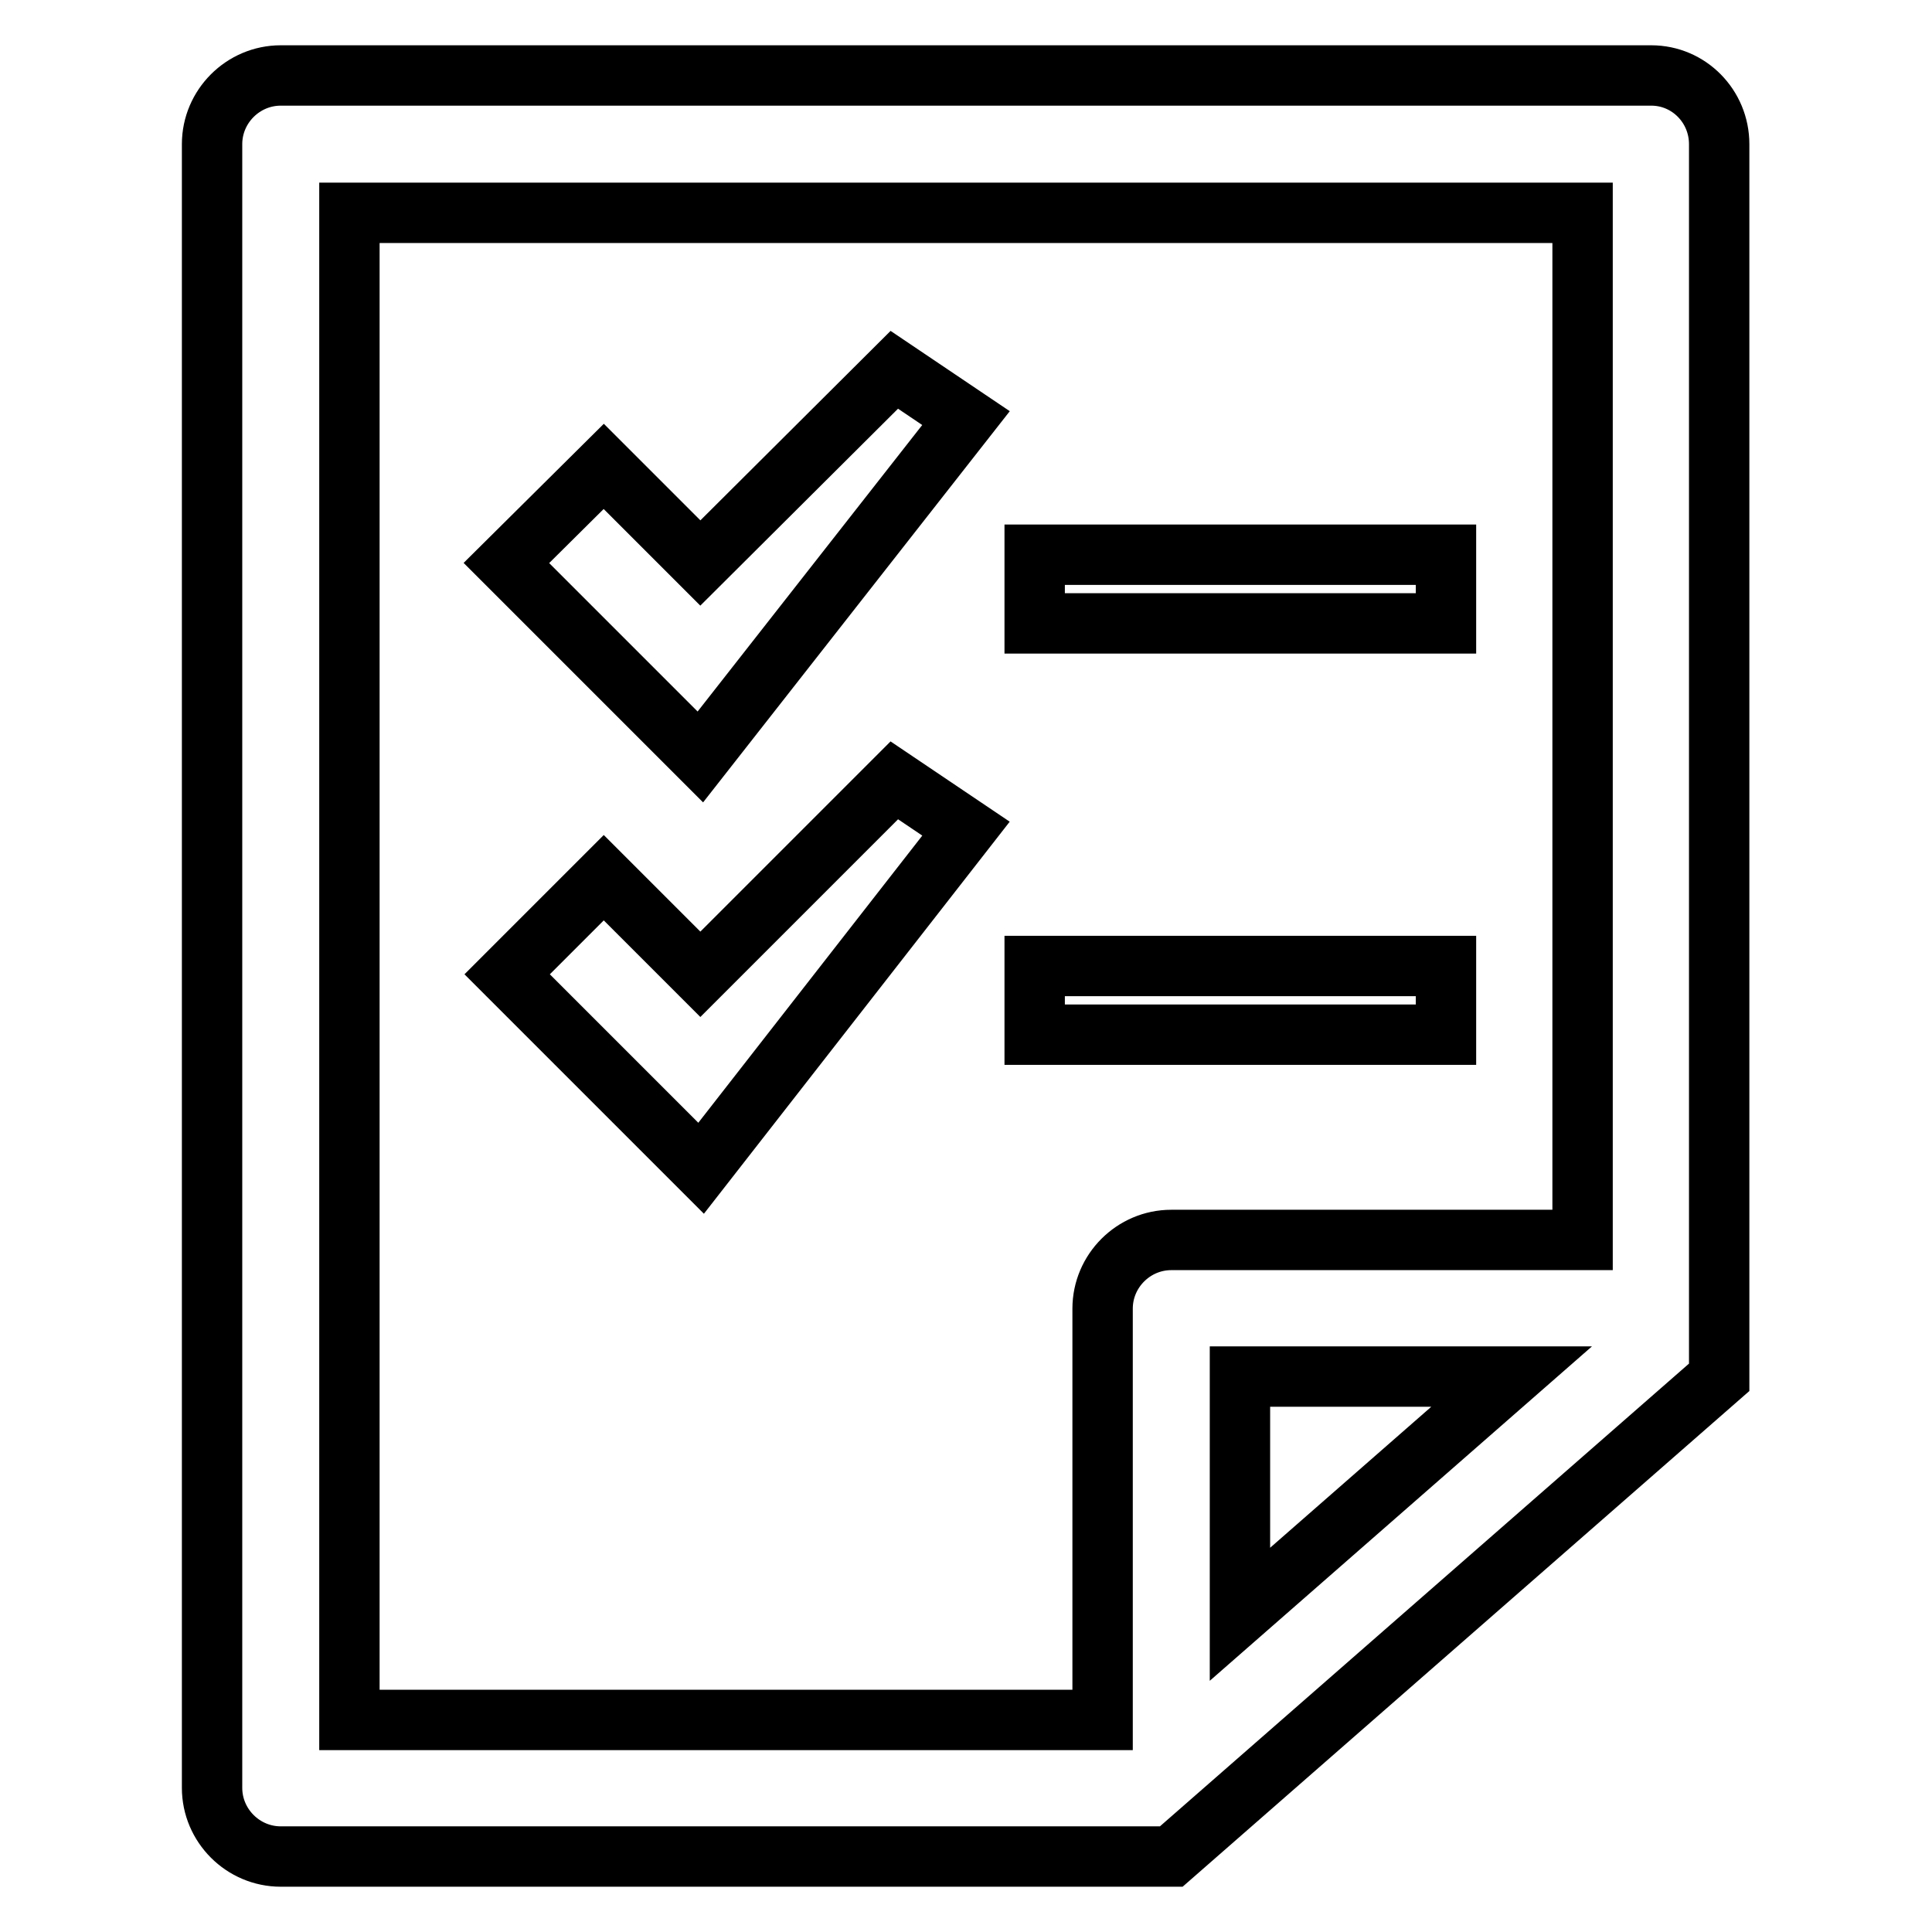
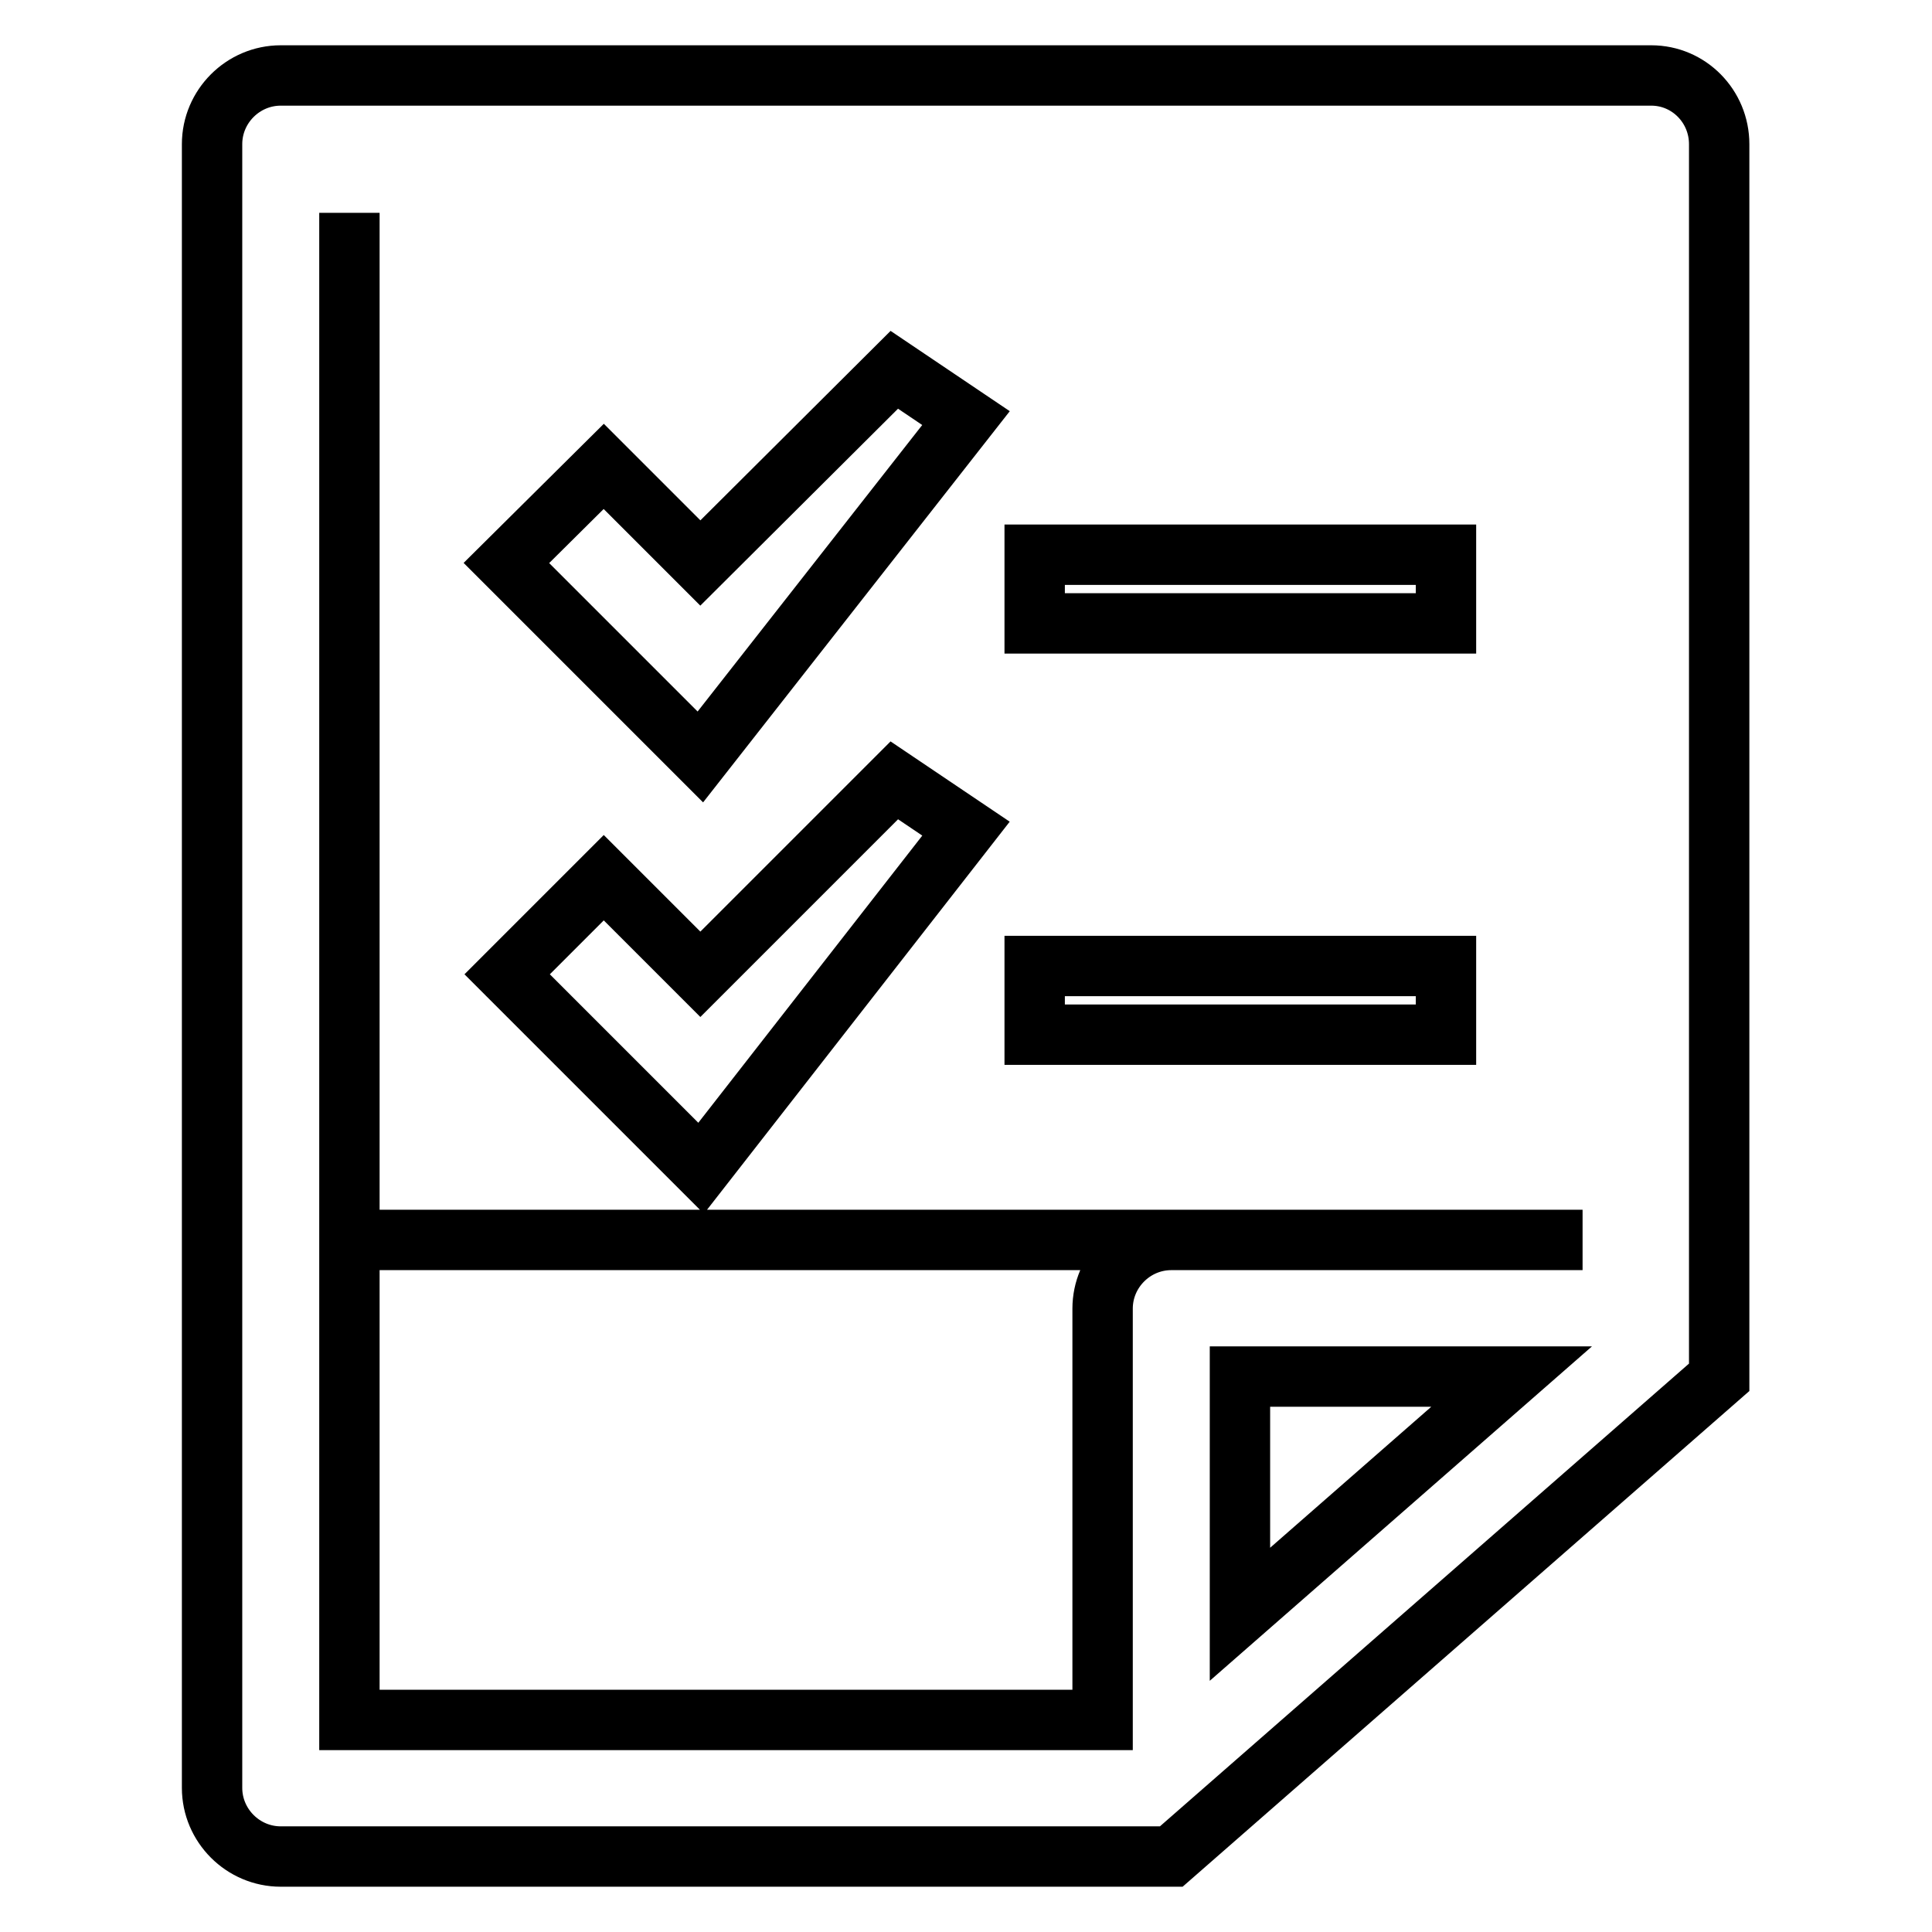
<svg xmlns="http://www.w3.org/2000/svg" version="1.1" x="0px" y="0px" viewBox="0 0 256 256" enable-background="new 0 0 256 256" xml:space="preserve">
  <g>
-     <path stroke-width="8" fill-opacity="0" stroke="#000000" d="M128,55.4l-9.5-6.4L92.8,74.6L80,61.8L67.1,74.6l25.7,25.7L128,55.4z M137.1,73.5h54.5v9.1h-54.5V73.5z  M128,109.8l-9.5-6.4l-25.7,25.7L80,116.3l-12.8,12.8l25.7,25.7L128,109.8z M137.1,128h54.5v9.1h-54.5V128z M218.8,10H37.2 c-5,0-9.1,4.1-9.1,9.1v217.8c0,5,4.1,9.1,9.1,9.1h118l72.6-63.5V19.1C227.8,14.1,223.8,10,218.8,10z M164.3,213.9v-31.5h36 L164.3,213.9z M209.7,164.3h-54.5c-5,0-9.1,4.1-9.1,9.1v54.5H46.3V28.2h163.4V164.3z" />
+     <path stroke-width="8" fill-opacity="0" stroke="#000000" d="M128,55.4l-9.5-6.4L92.8,74.6L80,61.8L67.1,74.6l25.7,25.7L128,55.4z M137.1,73.5h54.5v9.1h-54.5V73.5z  M128,109.8l-9.5-6.4l-25.7,25.7L80,116.3l-12.8,12.8l25.7,25.7L128,109.8z M137.1,128h54.5v9.1h-54.5V128z M218.8,10H37.2 c-5,0-9.1,4.1-9.1,9.1v217.8c0,5,4.1,9.1,9.1,9.1h118l72.6-63.5V19.1C227.8,14.1,223.8,10,218.8,10z M164.3,213.9v-31.5h36 L164.3,213.9z M209.7,164.3h-54.5c-5,0-9.1,4.1-9.1,9.1v54.5H46.3V28.2V164.3z" />
  </g>
</svg>